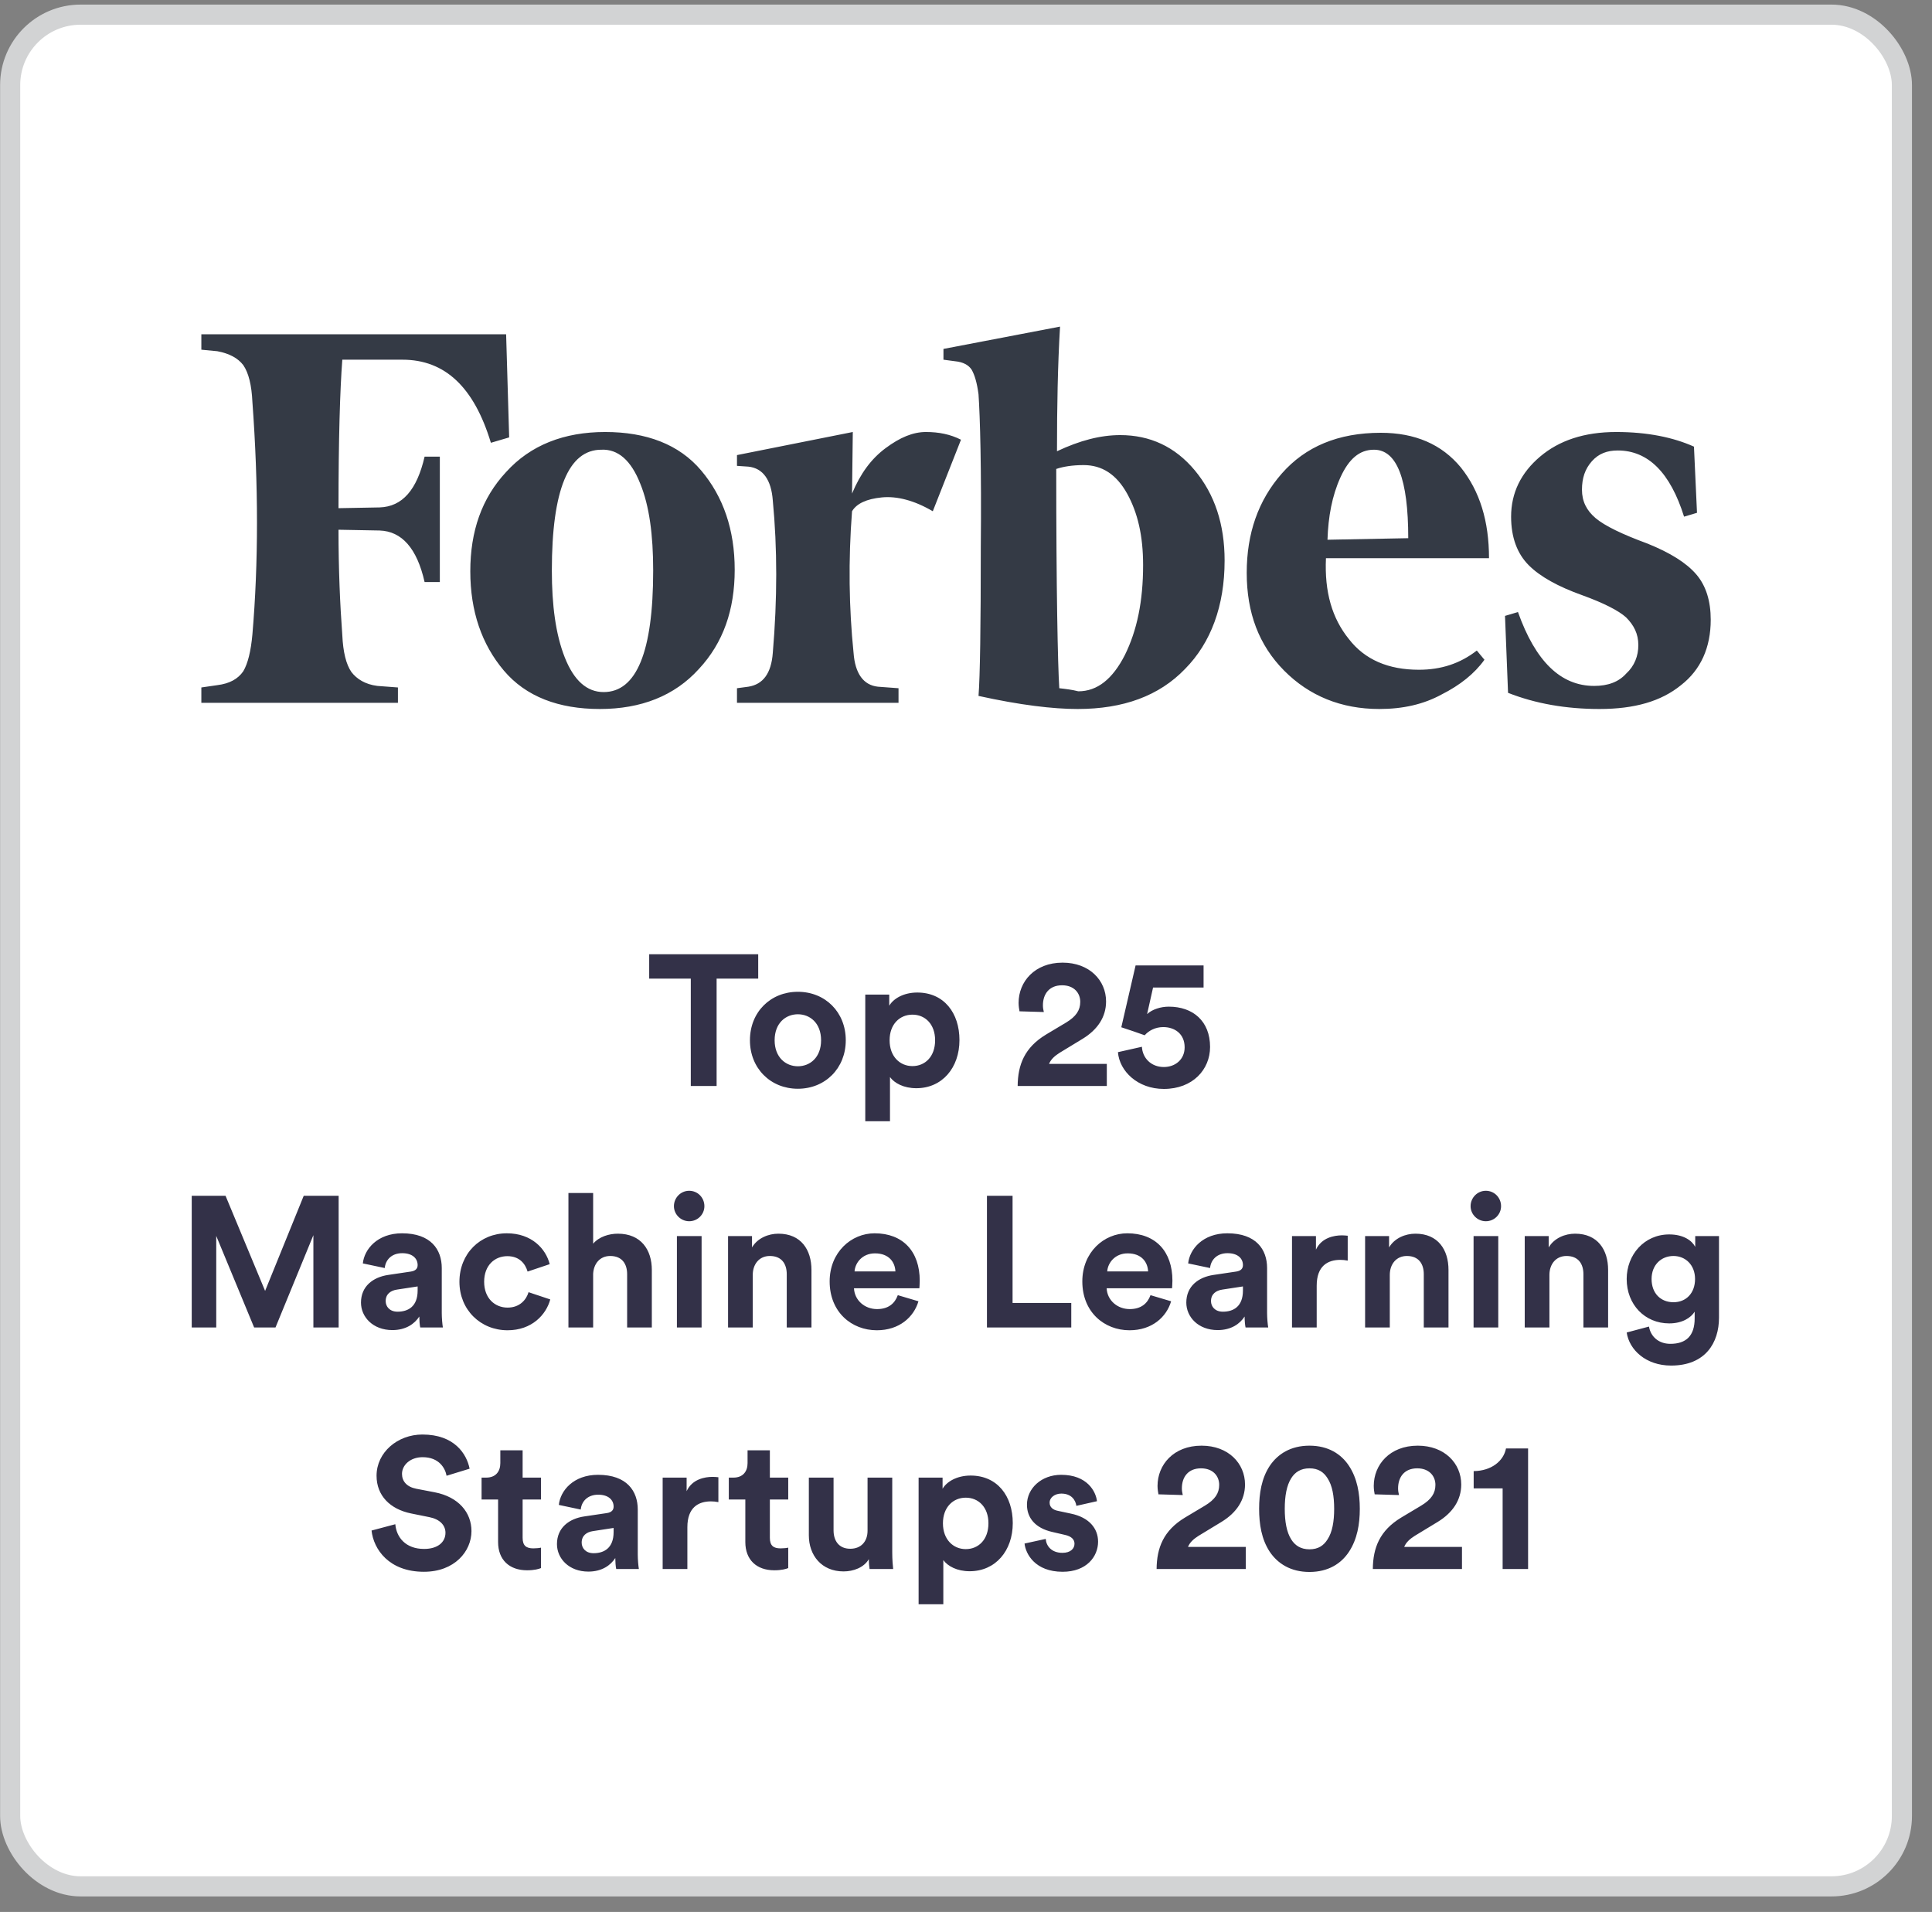
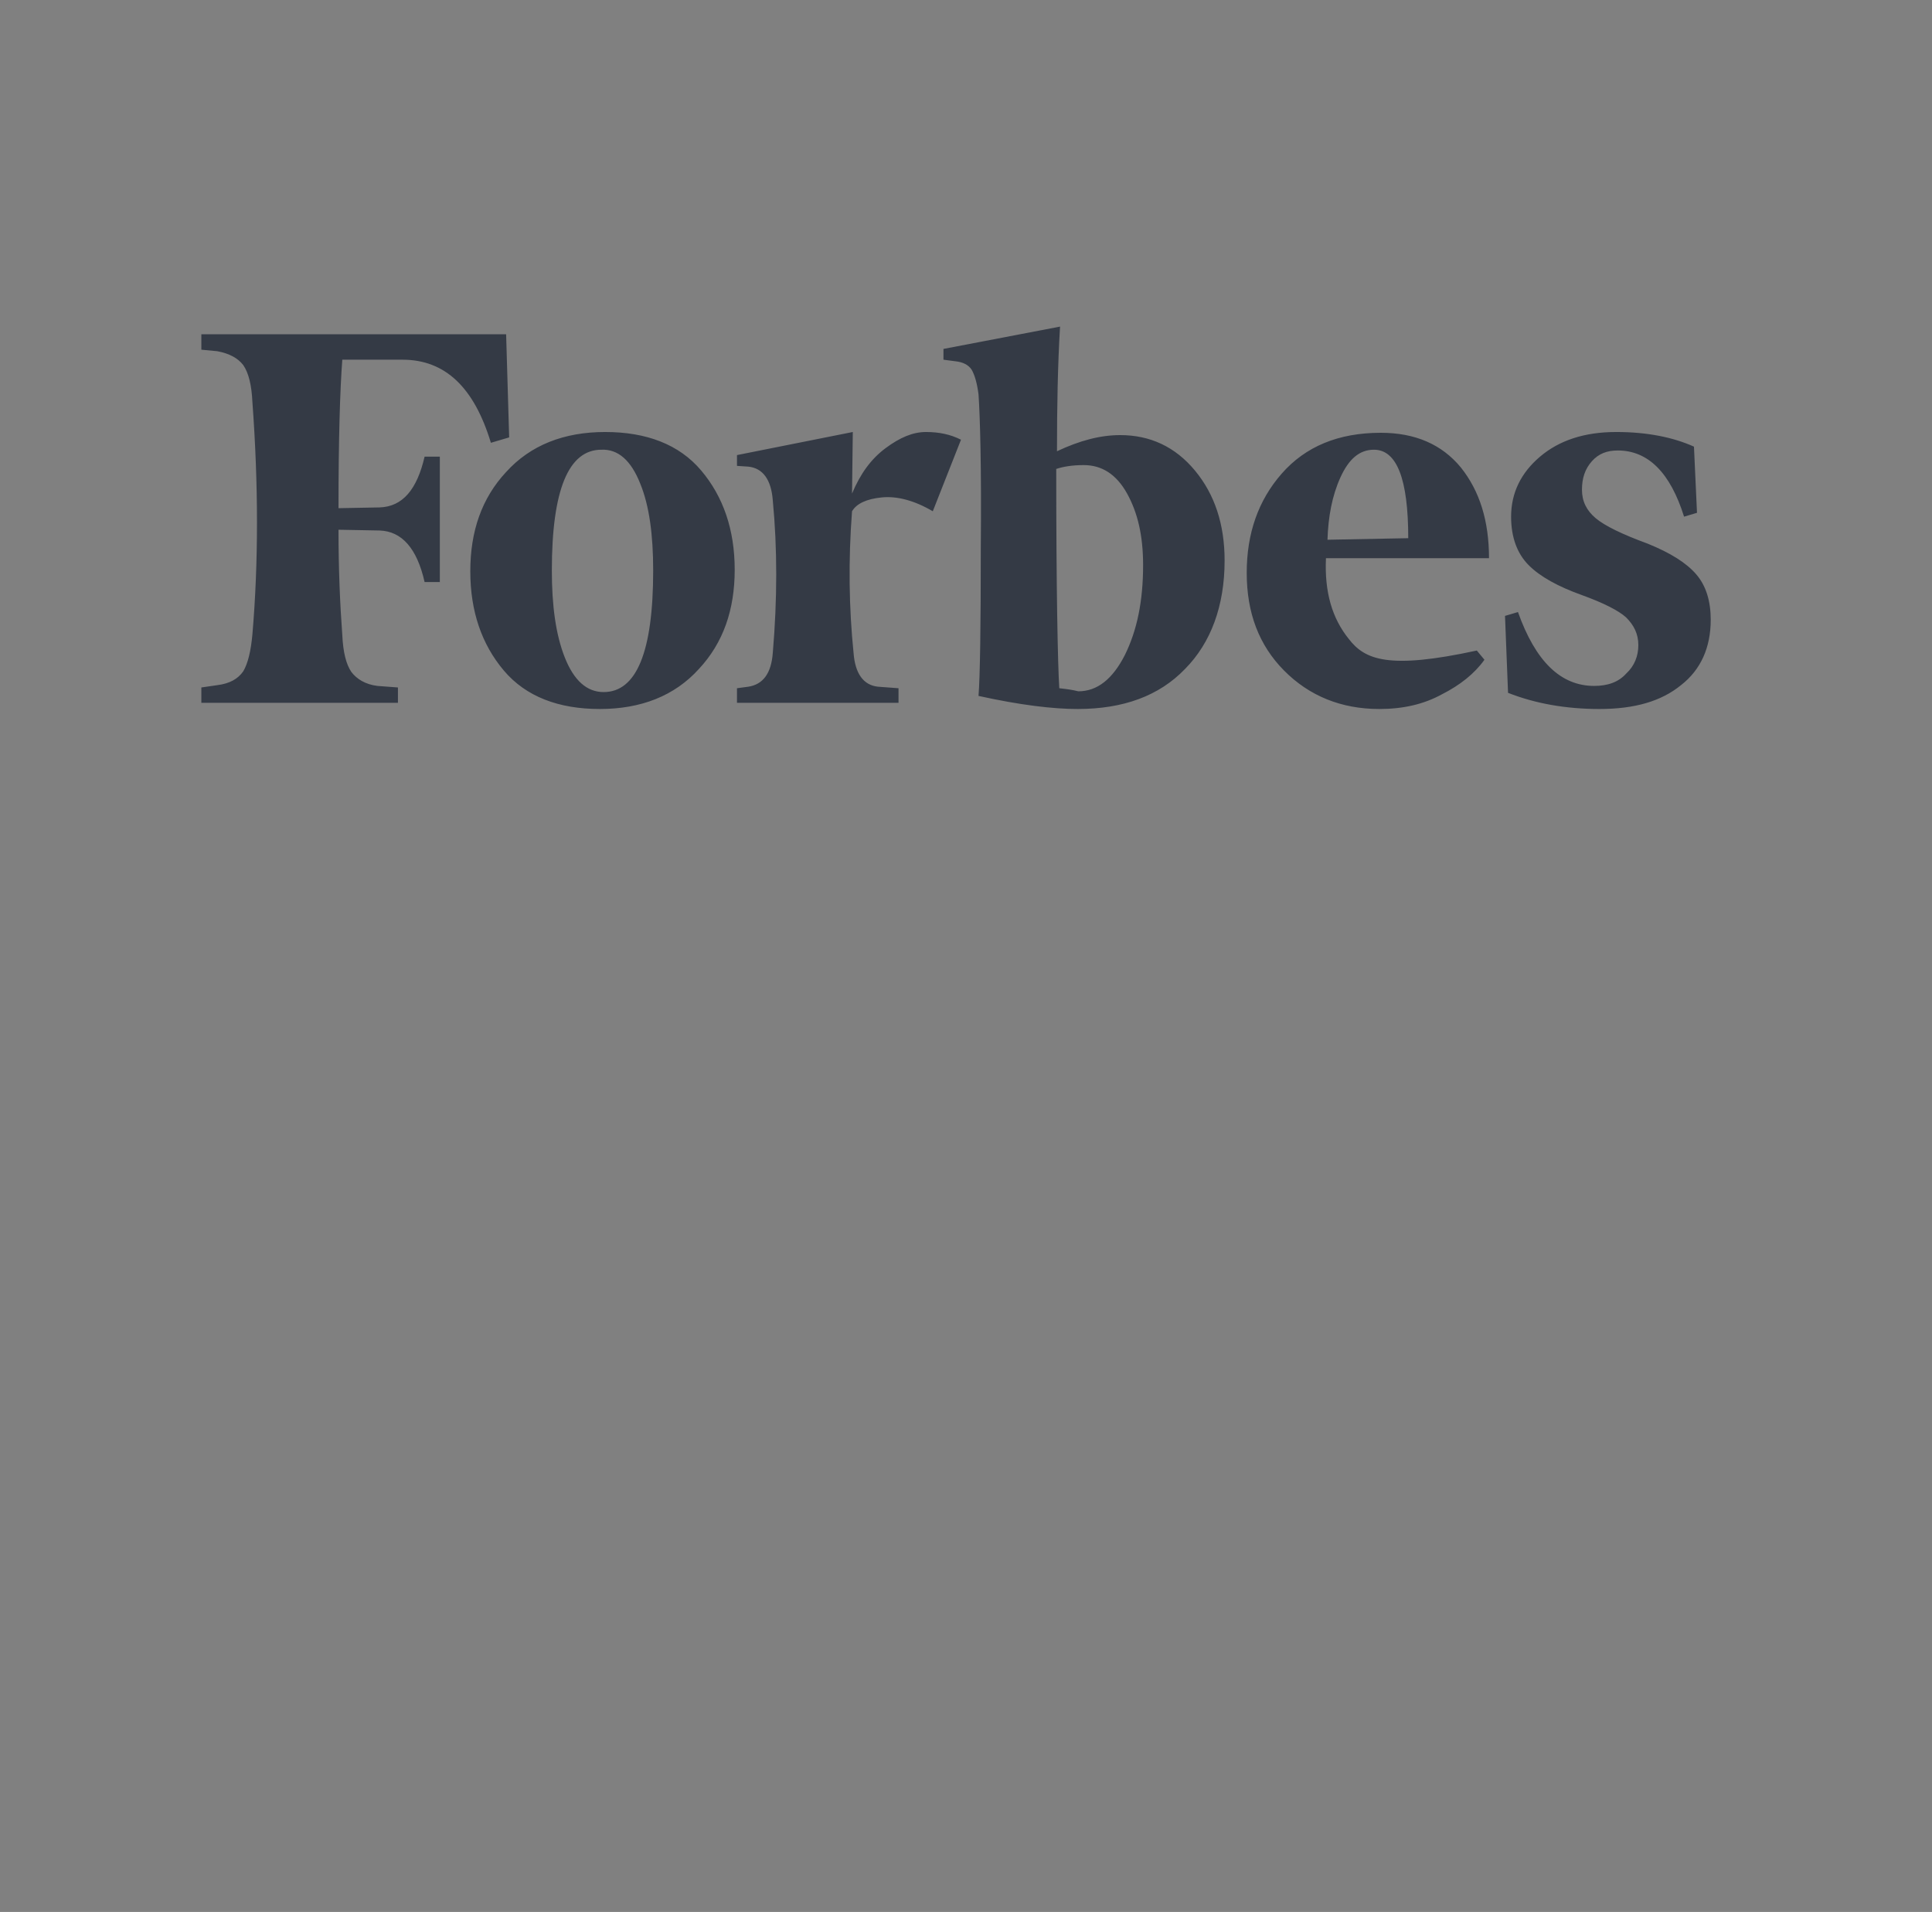
<svg xmlns="http://www.w3.org/2000/svg" width="96" height="95" viewBox="0 0 96 95" fill="none">
  <rect x="0" y="0" width="96" height="95" fill="#808080" stroke="none" />
-   <rect x="0.505" y="0.728" width="94" height="93" rx="3.5" fill="white" stroke="#D2D3D4" />
-   <path d="M52.521 22.421C52.521 20.204 52.559 18.14 52.673 16.228L46.88 17.337V17.872L47.448 17.948C47.865 17.987 48.13 18.14 48.281 18.369C48.433 18.637 48.546 19.019 48.622 19.592C48.698 20.701 48.773 23.224 48.735 27.2C48.735 31.138 48.698 33.623 48.622 34.578C50.704 35.037 52.332 35.228 53.544 35.228C55.815 35.228 57.595 34.578 58.882 33.24C60.169 31.94 60.85 30.105 60.85 27.85C60.85 26.053 60.358 24.562 59.374 23.377C58.39 22.192 57.14 21.619 55.664 21.619C54.679 21.619 53.657 21.886 52.521 22.421ZM52.635 34.196C52.559 32.973 52.484 29.303 52.484 23.301C52.824 23.186 53.279 23.109 53.846 23.109C54.755 23.109 55.474 23.568 56.005 24.524C56.535 25.48 56.8 26.627 56.8 28.079C56.8 29.876 56.497 31.329 55.891 32.552C55.285 33.737 54.528 34.349 53.581 34.349C53.279 34.272 52.976 34.234 52.635 34.196ZM25.149 16.61H10.005V17.375L10.8 17.451C11.406 17.566 11.822 17.796 12.087 18.14C12.352 18.522 12.504 19.134 12.542 19.975C12.845 24.103 12.845 27.965 12.542 31.52C12.466 32.361 12.314 32.973 12.087 33.355C11.822 33.737 11.406 33.967 10.8 34.043L10.005 34.158V34.922H19.773V34.158L18.751 34.081C18.145 34.005 17.728 33.737 17.463 33.393C17.198 33.011 17.047 32.399 17.009 31.558C16.895 30.029 16.82 28.27 16.82 26.321L18.864 26.359C19.962 26.397 20.719 27.238 21.098 28.92H21.855V22.689H21.098C20.719 24.333 20 25.174 18.864 25.212L16.82 25.25C16.82 21.81 16.895 19.363 17.009 17.872H20C22.12 17.872 23.559 19.248 24.392 22.001L25.3 21.733L25.149 16.61ZM23.369 28.385C23.369 30.373 23.937 32.017 25.035 33.317C26.133 34.616 27.761 35.228 29.806 35.228C31.85 35.228 33.516 34.578 34.727 33.24C35.939 31.94 36.507 30.297 36.507 28.309C36.507 26.321 35.939 24.677 34.841 23.377C33.743 22.077 32.115 21.465 30.071 21.465C28.026 21.465 26.36 22.115 25.149 23.453C23.937 24.753 23.369 26.397 23.369 28.385ZM31.812 24.027C32.267 25.136 32.456 26.588 32.456 28.347C32.456 32.399 31.623 34.387 29.995 34.387C29.162 34.387 28.518 33.814 28.064 32.667C27.61 31.52 27.421 30.067 27.421 28.347C27.421 24.333 28.253 22.345 29.881 22.345C30.714 22.307 31.358 22.88 31.812 24.027ZM63.804 33.317C65.053 34.578 66.643 35.228 68.536 35.228C69.71 35.228 70.732 34.999 71.641 34.502C72.549 34.043 73.269 33.47 73.761 32.781L73.382 32.323C72.549 32.973 71.603 33.278 70.505 33.278C68.99 33.278 67.817 32.781 67.022 31.749C66.189 30.717 65.81 29.417 65.886 27.735H73.988C73.988 25.9 73.534 24.409 72.587 23.224C71.641 22.077 70.316 21.504 68.612 21.504C66.492 21.504 64.864 22.192 63.69 23.53C62.516 24.868 61.949 26.512 61.949 28.462C61.949 30.449 62.554 32.055 63.804 33.317ZM66.605 23.721C67.022 22.804 67.552 22.345 68.271 22.345C69.407 22.345 69.975 23.797 69.975 26.741L65.962 26.818C65.999 25.671 66.189 24.639 66.605 23.721ZM84.172 22.192C83.15 21.733 81.863 21.465 80.31 21.465C78.72 21.465 77.471 21.886 76.524 22.689C75.578 23.492 75.086 24.486 75.086 25.671C75.086 26.703 75.389 27.506 75.957 28.079C76.524 28.653 77.433 29.15 78.607 29.57C79.667 29.953 80.424 30.335 80.803 30.679C81.181 31.061 81.408 31.482 81.408 32.055C81.408 32.59 81.219 33.087 80.803 33.47C80.424 33.89 79.894 34.081 79.213 34.081C77.547 34.081 76.297 32.858 75.427 30.411L74.783 30.602L74.934 34.425C76.297 34.961 77.812 35.228 79.478 35.228C81.219 35.228 82.544 34.846 83.528 34.043C84.513 33.278 85.005 32.17 85.005 30.794C85.005 29.876 84.778 29.111 84.286 28.538C83.793 27.965 82.998 27.468 81.863 27.009C80.613 26.55 79.743 26.13 79.288 25.747C78.834 25.365 78.607 24.906 78.607 24.333C78.607 23.759 78.758 23.301 79.099 22.918C79.44 22.536 79.856 22.383 80.386 22.383C81.9 22.383 82.998 23.492 83.68 25.671L84.323 25.48L84.172 22.192ZM47.751 21.848C47.221 21.58 46.653 21.465 46.01 21.465C45.366 21.465 44.722 21.733 44.003 22.268C43.284 22.804 42.754 23.53 42.337 24.524L42.375 21.465L36.62 22.612V23.148L37.188 23.186C37.908 23.262 38.324 23.836 38.4 24.868C38.627 27.238 38.627 29.761 38.4 32.437C38.324 33.47 37.908 34.005 37.188 34.12L36.62 34.196V34.922H44.647V34.196L43.624 34.12C42.905 34.043 42.489 33.47 42.413 32.437C42.186 30.22 42.148 27.85 42.337 25.403C42.564 25.021 43.056 24.791 43.814 24.715C44.571 24.639 45.442 24.868 46.35 25.403L47.751 21.848Z" fill="#343A45" />
-   <path d="M37.675 48.624H35.608V53.959H34.325V48.624H32.258V47.415H37.675V48.624ZM39.645 52.98C40.245 52.98 40.799 52.547 40.799 51.688C40.799 50.83 40.245 50.396 39.645 50.396C39.045 50.396 38.491 50.83 38.491 51.688C38.491 52.538 39.045 52.98 39.645 52.98ZM39.645 49.279C41.002 49.279 42.026 50.285 42.026 51.688C42.026 53.082 41.002 54.097 39.645 54.097C38.288 54.097 37.264 53.082 37.264 51.688C37.264 50.285 38.288 49.279 39.645 49.279ZM44.223 55.712H42.995V49.418H44.186V49.972C44.389 49.621 44.896 49.316 45.579 49.316C46.908 49.316 47.675 50.332 47.675 51.679C47.675 53.054 46.816 54.07 45.533 54.07C44.906 54.07 44.444 53.82 44.223 53.516V55.712ZM46.465 51.688C46.465 50.885 45.967 50.415 45.339 50.415C44.712 50.415 44.204 50.885 44.204 51.688C44.204 52.491 44.712 52.971 45.339 52.971C45.967 52.971 46.465 52.501 46.465 51.688ZM51.868 50.285L50.659 50.249C50.641 50.166 50.613 49.981 50.613 49.833C50.613 48.781 51.407 47.831 52.8 47.831C54.139 47.831 54.96 48.717 54.96 49.759C54.96 50.535 54.535 51.162 53.797 51.614L52.643 52.316C52.413 52.464 52.219 52.63 52.127 52.861H54.997V53.959H50.567C50.576 52.907 50.908 52.048 51.979 51.402L52.966 50.812C53.474 50.507 53.677 50.193 53.677 49.778C53.677 49.344 53.373 48.956 52.773 48.956C52.136 48.956 51.822 49.39 51.822 49.953C51.822 50.064 51.84 50.184 51.868 50.285ZM55.55 52.279L56.741 52.011C56.769 52.565 57.193 53.017 57.83 53.017C58.402 53.017 58.864 52.639 58.864 52.039C58.864 51.356 58.356 51.033 57.802 51.033C57.396 51.033 57.073 51.218 56.879 51.439C56.76 51.393 55.846 51.079 55.717 51.042L56.427 47.969H59.805V49.067H57.295L56.999 50.387C57.258 50.147 57.682 50.018 58.079 50.018C59.279 50.018 60.128 50.738 60.128 52.021C60.128 53.137 59.27 54.106 57.83 54.106C56.529 54.106 55.624 53.221 55.55 52.279ZM16.827 65.959H15.572V61.372L13.689 65.959H12.628L10.745 61.409V65.959H9.527V59.415H11.207L13.173 64.141L15.092 59.415H16.827V65.959ZM17.937 64.722C17.937 63.91 18.537 63.458 19.293 63.347L20.41 63.181C20.669 63.144 20.752 63.015 20.752 62.858C20.752 62.535 20.502 62.267 19.985 62.267C19.45 62.267 19.155 62.608 19.118 63.005L18.029 62.775C18.103 62.064 18.758 61.279 19.976 61.279C21.416 61.279 21.951 62.092 21.951 63.005V65.239C21.951 65.479 21.979 65.802 22.007 65.959H20.881C20.853 65.839 20.835 65.59 20.835 65.414C20.604 65.774 20.17 66.088 19.496 66.088C18.527 66.088 17.937 65.433 17.937 64.722ZM19.755 65.174C20.272 65.174 20.752 64.925 20.752 64.122V63.919L19.727 64.076C19.413 64.122 19.164 64.297 19.164 64.648C19.164 64.916 19.358 65.174 19.755 65.174ZM25.21 62.415C24.583 62.415 24.057 62.867 24.057 63.688C24.057 64.51 24.592 64.971 25.22 64.971C25.847 64.971 26.161 64.556 26.263 64.205L27.342 64.565C27.139 65.322 26.429 66.097 25.22 66.097C23.881 66.097 22.829 65.082 22.829 63.688C22.829 62.285 23.863 61.279 25.183 61.279C26.419 61.279 27.121 62.045 27.315 62.812L26.216 63.181C26.106 62.802 25.82 62.415 25.21 62.415ZM29.473 63.291V65.959H28.245V59.277H29.473V61.796C29.768 61.446 30.266 61.298 30.7 61.298C31.854 61.298 32.389 62.101 32.389 63.098V65.959H31.162V63.31C31.162 62.802 30.912 62.406 30.322 62.406C29.805 62.406 29.5 62.793 29.473 63.291ZM34.862 65.959H33.635V61.418H34.862V65.959ZM33.487 59.932C33.487 59.507 33.829 59.166 34.244 59.166C34.669 59.166 35.001 59.507 35.001 59.932C35.001 60.338 34.669 60.68 34.244 60.68C33.829 60.68 33.487 60.338 33.487 59.932ZM37.404 63.347V65.959H36.177V61.418H37.367V61.981C37.644 61.51 38.189 61.298 38.678 61.298C39.804 61.298 40.321 62.101 40.321 63.098V65.959H39.093V63.31C39.093 62.802 38.844 62.406 38.253 62.406C37.718 62.406 37.404 62.821 37.404 63.347ZM42.462 63.172H44.492C44.474 62.719 44.178 62.276 43.477 62.276C42.84 62.276 42.489 62.756 42.462 63.172ZM44.612 64.353L45.637 64.657C45.406 65.442 44.686 66.097 43.569 66.097C42.323 66.097 41.225 65.202 41.225 63.67C41.225 62.221 42.296 61.279 43.459 61.279C44.861 61.279 45.701 62.175 45.701 63.633C45.701 63.808 45.683 63.993 45.683 64.011H42.434C42.462 64.611 42.969 65.045 43.579 65.045C44.151 65.045 44.465 64.759 44.612 64.353ZM53.231 65.959H49.041V59.415H50.314V64.74H53.231V65.959ZM55.017 63.172H57.048C57.029 62.719 56.734 62.276 56.032 62.276C55.396 62.276 55.045 62.756 55.017 63.172ZM57.168 64.353L58.192 64.657C57.961 65.442 57.242 66.097 56.125 66.097C54.879 66.097 53.78 65.202 53.78 63.67C53.78 62.221 54.851 61.279 56.014 61.279C57.417 61.279 58.257 62.175 58.257 63.633C58.257 63.808 58.238 63.993 58.238 64.011H54.989C55.017 64.611 55.525 65.045 56.134 65.045C56.706 65.045 57.02 64.759 57.168 64.353ZM58.947 64.722C58.947 63.91 59.546 63.458 60.303 63.347L61.42 63.181C61.678 63.144 61.761 63.015 61.761 62.858C61.761 62.535 61.512 62.267 60.995 62.267C60.46 62.267 60.165 62.608 60.128 63.005L59.039 62.775C59.113 62.064 59.768 61.279 60.986 61.279C62.426 61.279 62.961 62.092 62.961 63.005V65.239C62.961 65.479 62.989 65.802 63.017 65.959H61.891C61.863 65.839 61.844 65.59 61.844 65.414C61.614 65.774 61.18 66.088 60.506 66.088C59.537 66.088 58.947 65.433 58.947 64.722ZM60.765 65.174C61.282 65.174 61.761 64.925 61.761 64.122V63.919L60.737 64.076C60.423 64.122 60.174 64.297 60.174 64.648C60.174 64.916 60.368 65.174 60.765 65.174ZM66.967 61.4V62.636C66.829 62.608 66.709 62.599 66.598 62.599C65.971 62.599 65.426 62.904 65.426 63.882V65.959H64.199V61.418H65.389V62.092C65.666 61.492 66.294 61.381 66.681 61.381C66.783 61.381 66.875 61.39 66.967 61.4ZM69.058 63.347V65.959H67.831V61.418H69.022V61.981C69.298 61.51 69.843 61.298 70.332 61.298C71.458 61.298 71.975 62.101 71.975 63.098V65.959H70.747V63.31C70.747 62.802 70.498 62.406 69.907 62.406C69.372 62.406 69.058 62.821 69.058 63.347ZM74.448 65.959H73.221V61.418H74.448V65.959ZM73.073 59.932C73.073 59.507 73.415 59.166 73.83 59.166C74.254 59.166 74.587 59.507 74.587 59.932C74.587 60.338 74.254 60.68 73.83 60.68C73.415 60.68 73.073 60.338 73.073 59.932ZM76.99 63.347V65.959H75.763V61.418H76.953V61.981C77.23 61.51 77.775 61.298 78.264 61.298C79.39 61.298 79.906 62.101 79.906 63.098V65.959H78.679V63.31C78.679 62.802 78.43 62.406 77.839 62.406C77.304 62.406 76.99 62.821 76.99 63.347ZM80.829 66.208L81.937 65.913C82.02 66.411 82.417 66.771 82.998 66.771C83.773 66.771 84.207 66.383 84.207 65.507V65.174C84.023 65.47 83.598 65.756 82.943 65.756C81.734 65.756 80.829 64.824 80.829 63.55C80.829 62.35 81.697 61.335 82.943 61.335C83.663 61.335 84.078 61.649 84.235 61.953V61.418H85.416V65.47C85.416 66.716 84.743 67.851 83.035 67.851C81.789 67.851 80.959 67.076 80.829 66.208ZM83.155 64.704C83.783 64.704 84.226 64.251 84.226 63.55C84.226 62.849 83.746 62.406 83.155 62.406C82.546 62.406 82.066 62.849 82.066 63.55C82.066 64.261 82.518 64.704 83.155 64.704ZM23.335 72.975L22.19 73.326C22.126 72.966 21.83 72.403 21 72.403C20.381 72.403 19.975 72.8 19.975 73.233C19.975 73.593 20.206 73.879 20.686 73.972L21.599 74.147C22.79 74.378 23.427 75.153 23.427 76.076C23.427 77.082 22.587 78.097 21.064 78.097C19.329 78.097 18.563 76.981 18.462 76.048L19.643 75.734C19.698 76.381 20.15 76.962 21.073 76.962C21.756 76.962 22.135 76.621 22.135 76.159C22.135 75.781 21.849 75.485 21.341 75.384L20.427 75.199C19.384 74.987 18.711 74.313 18.711 73.326C18.711 72.163 19.754 71.277 20.99 71.277C22.578 71.277 23.187 72.237 23.335 72.975ZM25.969 72.061V73.418H26.882V74.507H25.969V76.408C25.969 76.805 26.153 76.934 26.504 76.934C26.652 76.934 26.818 76.916 26.882 76.897V77.913C26.772 77.959 26.55 78.023 26.19 78.023C25.304 78.023 24.75 77.497 24.75 76.621V74.507H23.929V73.418H24.16C24.64 73.418 24.861 73.104 24.861 72.698V72.061H25.969ZM27.675 76.722C27.675 75.91 28.275 75.458 29.032 75.347L30.149 75.181C30.407 75.144 30.49 75.015 30.49 74.858C30.49 74.535 30.241 74.267 29.724 74.267C29.189 74.267 28.894 74.609 28.857 75.005L27.768 74.775C27.841 74.064 28.497 73.279 29.715 73.279C31.155 73.279 31.69 74.092 31.69 75.005V77.239C31.69 77.479 31.718 77.802 31.745 77.959H30.619C30.592 77.839 30.573 77.59 30.573 77.414C30.343 77.774 29.909 78.088 29.235 78.088C28.266 78.088 27.675 77.433 27.675 76.722ZM29.494 77.174C30.01 77.174 30.49 76.925 30.49 76.122V75.919L29.466 76.076C29.152 76.122 28.903 76.297 28.903 76.648C28.903 76.916 29.097 77.174 29.494 77.174ZM35.696 73.4V74.636C35.558 74.609 35.438 74.599 35.327 74.599C34.7 74.599 34.155 74.904 34.155 75.882V77.959H32.927V73.418H34.118V74.092C34.395 73.492 35.023 73.381 35.41 73.381C35.512 73.381 35.604 73.39 35.696 73.4ZM38.254 72.061V73.418H39.167V74.507H38.254V76.408C38.254 76.805 38.438 76.934 38.789 76.934C38.937 76.934 39.103 76.916 39.167 76.897V77.913C39.057 77.959 38.835 78.023 38.475 78.023C37.589 78.023 37.035 77.497 37.035 76.621V74.507H36.214V73.418H36.445C36.925 73.418 37.146 73.104 37.146 72.698V72.061H38.254ZM43.209 77.959C43.191 77.867 43.172 77.654 43.172 77.47C42.923 77.894 42.397 78.079 41.917 78.079C40.819 78.079 40.191 77.276 40.191 76.288V73.418H41.419V76.039C41.419 76.547 41.677 76.953 42.249 76.953C42.794 76.953 43.108 76.584 43.108 76.058V73.418H44.335V77.137C44.335 77.488 44.363 77.802 44.381 77.959H43.209ZM46.873 79.712H45.645V73.418H46.836V73.972C47.039 73.621 47.546 73.316 48.229 73.316C49.558 73.316 50.324 74.332 50.324 75.679C50.324 77.054 49.466 78.07 48.183 78.07C47.556 78.07 47.094 77.82 46.873 77.516V79.712ZM49.115 75.688C49.115 74.885 48.617 74.415 47.989 74.415C47.362 74.415 46.854 74.885 46.854 75.688C46.854 76.491 47.362 76.971 47.989 76.971C48.617 76.971 49.115 76.501 49.115 75.688ZM50.909 76.694L51.961 76.464C51.989 76.824 52.256 77.156 52.791 77.156C53.197 77.156 53.391 76.944 53.391 76.704C53.391 76.501 53.253 76.334 52.902 76.261L52.302 76.122C51.425 75.928 51.029 75.402 51.029 74.765C51.029 73.953 51.748 73.279 52.727 73.279C54.019 73.279 54.453 74.101 54.508 74.59L53.484 74.821C53.447 74.553 53.253 74.212 52.736 74.212C52.413 74.212 52.155 74.406 52.155 74.664C52.155 74.885 52.321 75.024 52.57 75.07L53.216 75.208C54.111 75.393 54.563 75.938 54.563 76.602C54.563 77.341 53.991 78.097 52.801 78.097C51.435 78.097 50.964 77.211 50.909 76.694ZM58.772 74.285L57.563 74.249C57.545 74.165 57.517 73.981 57.517 73.833C57.517 72.781 58.311 71.831 59.704 71.831C61.043 71.831 61.864 72.716 61.864 73.759C61.864 74.535 61.44 75.162 60.701 75.615L59.547 76.316C59.317 76.464 59.123 76.63 59.031 76.861H61.901V77.959H57.471C57.48 76.907 57.812 76.048 58.883 75.402L59.87 74.812C60.378 74.507 60.581 74.193 60.581 73.778C60.581 73.344 60.277 72.957 59.677 72.957C59.04 72.957 58.726 73.39 58.726 73.953C58.726 74.064 58.745 74.184 58.772 74.285ZM63.839 74.969C63.839 75.596 63.931 76.131 64.162 76.491C64.347 76.787 64.633 76.981 65.066 76.981C65.509 76.981 65.777 76.787 65.962 76.491C66.202 76.131 66.294 75.596 66.294 74.969C66.294 74.341 66.202 73.806 65.962 73.446C65.777 73.15 65.509 72.957 65.066 72.957C64.633 72.957 64.347 73.15 64.162 73.446C63.931 73.806 63.839 74.341 63.839 74.969ZM62.565 74.969C62.565 74.202 62.685 73.455 63.091 72.837C63.488 72.246 64.134 71.831 65.066 71.831C65.999 71.831 66.645 72.246 67.032 72.837C67.438 73.455 67.568 74.202 67.568 74.969C67.568 75.734 67.438 76.482 67.032 77.1C66.645 77.691 65.999 78.106 65.066 78.106C64.134 78.106 63.488 77.691 63.091 77.1C62.685 76.482 62.565 75.734 62.565 74.969ZM69.516 74.285L68.307 74.249C68.288 74.165 68.261 73.981 68.261 73.833C68.261 72.781 69.054 71.831 70.448 71.831C71.786 71.831 72.608 72.716 72.608 73.759C72.608 74.535 72.183 75.162 71.445 75.615L70.291 76.316C70.06 76.464 69.867 76.63 69.774 76.861H72.645V77.959H68.215C68.224 76.907 68.556 76.048 69.627 75.402L70.614 74.812C71.122 74.507 71.325 74.193 71.325 73.778C71.325 73.344 71.02 72.957 70.42 72.957C69.784 72.957 69.47 73.39 69.47 73.953C69.47 74.064 69.488 74.184 69.516 74.285ZM75.93 77.959H74.665V73.953H73.226V73.095C74.103 73.086 74.712 72.597 74.832 71.969H75.93V77.959Z" fill="#333148" />
+   <path d="M52.521 22.421C52.521 20.204 52.559 18.14 52.673 16.228L46.88 17.337V17.872L47.448 17.948C47.865 17.987 48.13 18.14 48.281 18.369C48.433 18.637 48.546 19.019 48.622 19.592C48.698 20.701 48.773 23.224 48.735 27.2C48.735 31.138 48.698 33.623 48.622 34.578C50.704 35.037 52.332 35.228 53.544 35.228C55.815 35.228 57.595 34.578 58.882 33.24C60.169 31.94 60.85 30.105 60.85 27.85C60.85 26.053 60.358 24.562 59.374 23.377C58.39 22.192 57.14 21.619 55.664 21.619C54.679 21.619 53.657 21.886 52.521 22.421ZM52.635 34.196C52.559 32.973 52.484 29.303 52.484 23.301C52.824 23.186 53.279 23.109 53.846 23.109C54.755 23.109 55.474 23.568 56.005 24.524C56.535 25.48 56.8 26.627 56.8 28.079C56.8 29.876 56.497 31.329 55.891 32.552C55.285 33.737 54.528 34.349 53.581 34.349C53.279 34.272 52.976 34.234 52.635 34.196ZM25.149 16.61H10.005V17.375L10.8 17.451C11.406 17.566 11.822 17.796 12.087 18.14C12.352 18.522 12.504 19.134 12.542 19.975C12.845 24.103 12.845 27.965 12.542 31.52C12.466 32.361 12.314 32.973 12.087 33.355C11.822 33.737 11.406 33.967 10.8 34.043L10.005 34.158V34.922H19.773V34.158L18.751 34.081C18.145 34.005 17.728 33.737 17.463 33.393C17.198 33.011 17.047 32.399 17.009 31.558C16.895 30.029 16.82 28.27 16.82 26.321L18.864 26.359C19.962 26.397 20.719 27.238 21.098 28.92H21.855V22.689H21.098C20.719 24.333 20 25.174 18.864 25.212L16.82 25.25C16.82 21.81 16.895 19.363 17.009 17.872H20C22.12 17.872 23.559 19.248 24.392 22.001L25.3 21.733L25.149 16.61ZM23.369 28.385C23.369 30.373 23.937 32.017 25.035 33.317C26.133 34.616 27.761 35.228 29.806 35.228C31.85 35.228 33.516 34.578 34.727 33.24C35.939 31.94 36.507 30.297 36.507 28.309C36.507 26.321 35.939 24.677 34.841 23.377C33.743 22.077 32.115 21.465 30.071 21.465C28.026 21.465 26.36 22.115 25.149 23.453C23.937 24.753 23.369 26.397 23.369 28.385ZM31.812 24.027C32.267 25.136 32.456 26.588 32.456 28.347C32.456 32.399 31.623 34.387 29.995 34.387C29.162 34.387 28.518 33.814 28.064 32.667C27.61 31.52 27.421 30.067 27.421 28.347C27.421 24.333 28.253 22.345 29.881 22.345C30.714 22.307 31.358 22.88 31.812 24.027ZM63.804 33.317C65.053 34.578 66.643 35.228 68.536 35.228C69.71 35.228 70.732 34.999 71.641 34.502C72.549 34.043 73.269 33.47 73.761 32.781L73.382 32.323C68.99 33.278 67.817 32.781 67.022 31.749C66.189 30.717 65.81 29.417 65.886 27.735H73.988C73.988 25.9 73.534 24.409 72.587 23.224C71.641 22.077 70.316 21.504 68.612 21.504C66.492 21.504 64.864 22.192 63.69 23.53C62.516 24.868 61.949 26.512 61.949 28.462C61.949 30.449 62.554 32.055 63.804 33.317ZM66.605 23.721C67.022 22.804 67.552 22.345 68.271 22.345C69.407 22.345 69.975 23.797 69.975 26.741L65.962 26.818C65.999 25.671 66.189 24.639 66.605 23.721ZM84.172 22.192C83.15 21.733 81.863 21.465 80.31 21.465C78.72 21.465 77.471 21.886 76.524 22.689C75.578 23.492 75.086 24.486 75.086 25.671C75.086 26.703 75.389 27.506 75.957 28.079C76.524 28.653 77.433 29.15 78.607 29.57C79.667 29.953 80.424 30.335 80.803 30.679C81.181 31.061 81.408 31.482 81.408 32.055C81.408 32.59 81.219 33.087 80.803 33.47C80.424 33.89 79.894 34.081 79.213 34.081C77.547 34.081 76.297 32.858 75.427 30.411L74.783 30.602L74.934 34.425C76.297 34.961 77.812 35.228 79.478 35.228C81.219 35.228 82.544 34.846 83.528 34.043C84.513 33.278 85.005 32.17 85.005 30.794C85.005 29.876 84.778 29.111 84.286 28.538C83.793 27.965 82.998 27.468 81.863 27.009C80.613 26.55 79.743 26.13 79.288 25.747C78.834 25.365 78.607 24.906 78.607 24.333C78.607 23.759 78.758 23.301 79.099 22.918C79.44 22.536 79.856 22.383 80.386 22.383C81.9 22.383 82.998 23.492 83.68 25.671L84.323 25.48L84.172 22.192ZM47.751 21.848C47.221 21.58 46.653 21.465 46.01 21.465C45.366 21.465 44.722 21.733 44.003 22.268C43.284 22.804 42.754 23.53 42.337 24.524L42.375 21.465L36.62 22.612V23.148L37.188 23.186C37.908 23.262 38.324 23.836 38.4 24.868C38.627 27.238 38.627 29.761 38.4 32.437C38.324 33.47 37.908 34.005 37.188 34.12L36.62 34.196V34.922H44.647V34.196L43.624 34.12C42.905 34.043 42.489 33.47 42.413 32.437C42.186 30.22 42.148 27.85 42.337 25.403C42.564 25.021 43.056 24.791 43.814 24.715C44.571 24.639 45.442 24.868 46.35 25.403L47.751 21.848Z" fill="#343A45" />
</svg>